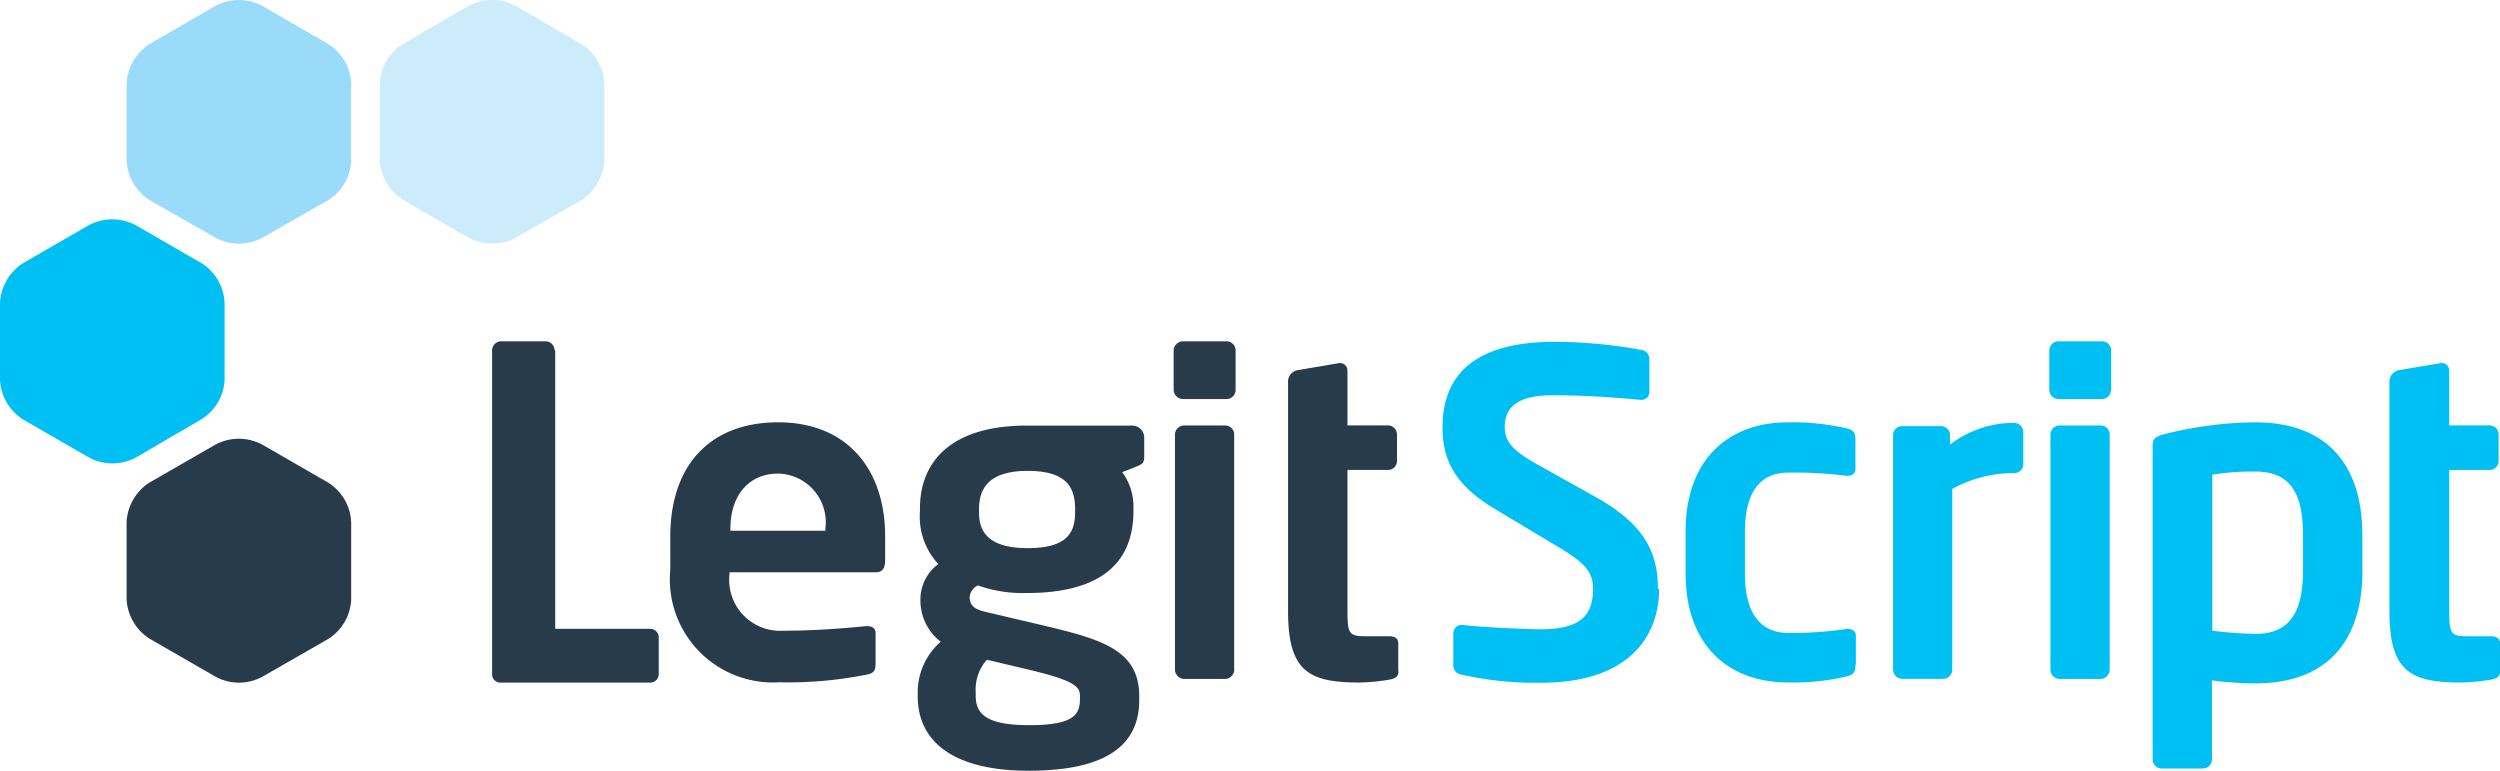
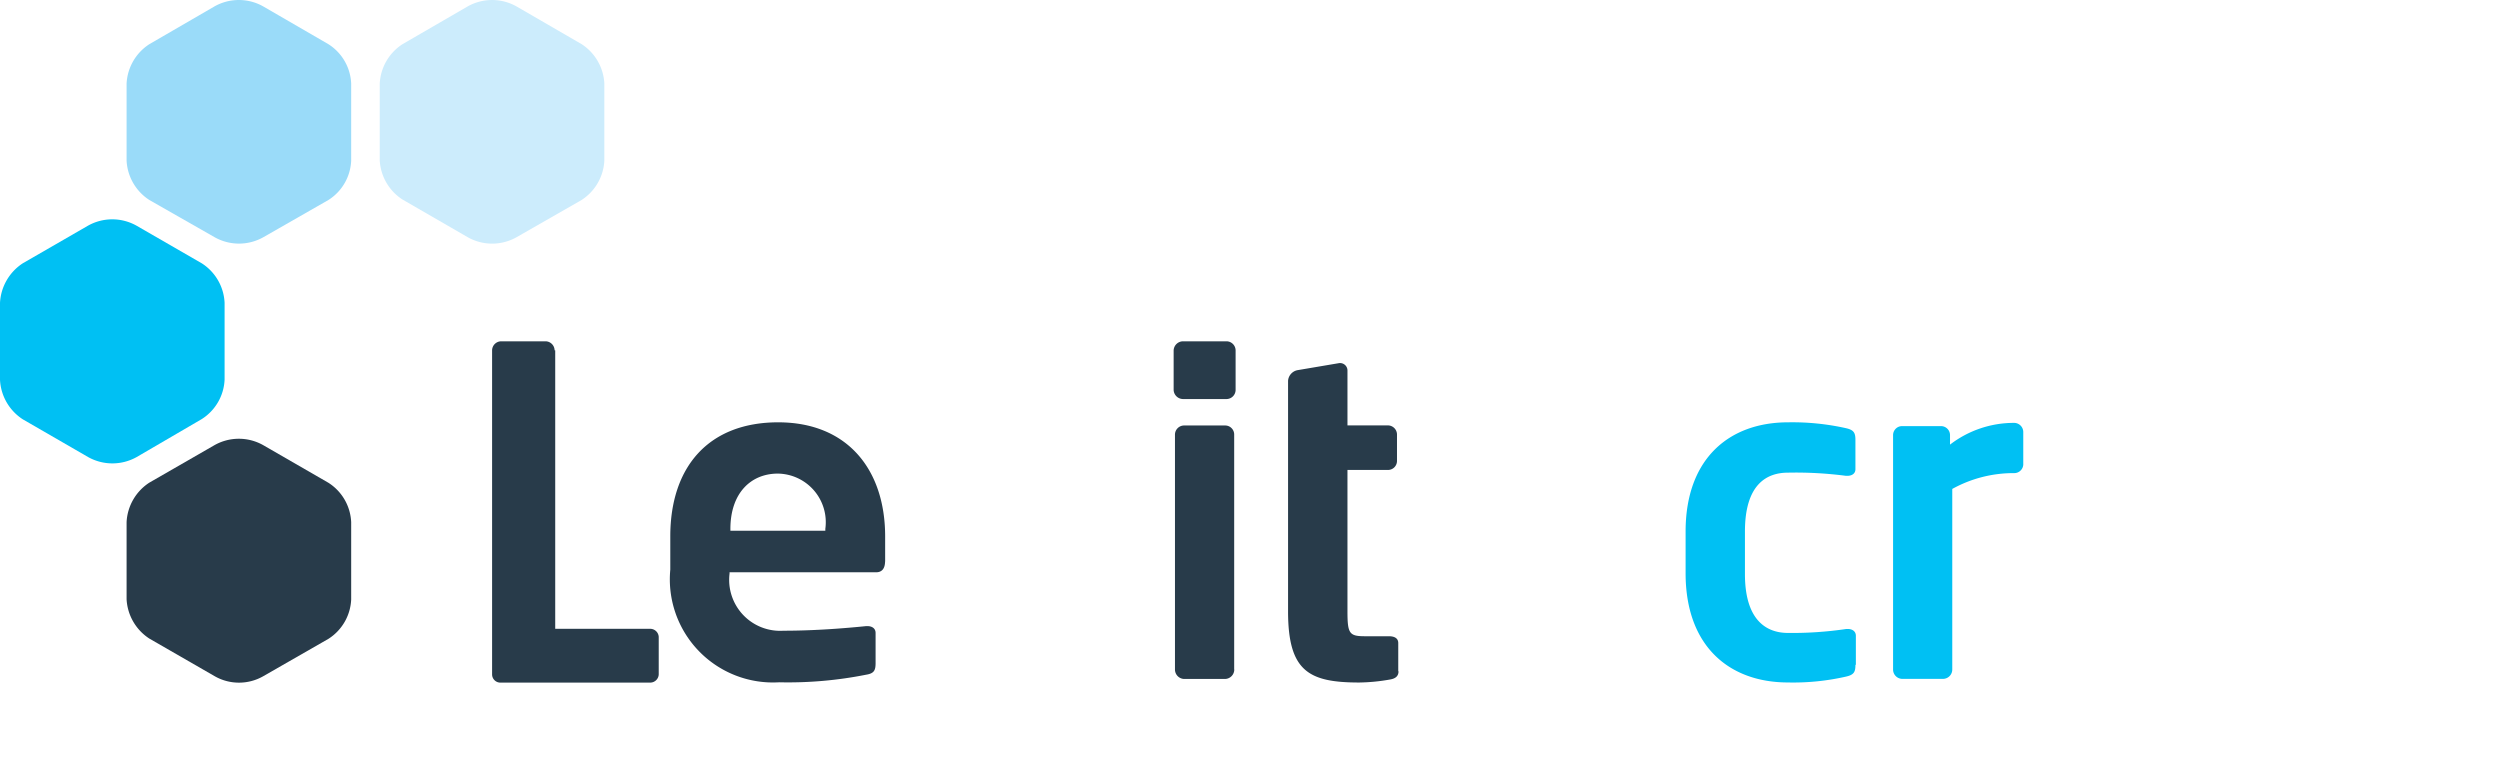
<svg xmlns="http://www.w3.org/2000/svg" id="Layer_2" data-name="Layer 2" width="103.522" height="31.916" viewBox="0 0 103.522 31.916">
  <g id="Layer_1" data-name="Layer 1" transform="translate(0 0)">
    <path id="Path_2623" data-name="Path 2623" d="M29.654,9.828a2.057,2.057,0,0,1-2,0L24.943,8.262A2.064,2.064,0,0,1,24,6.65V3.459a2.064,2.064,0,0,1,.943-1.631L27.623.275a2.057,2.057,0,0,1,2.057,0l2.68,1.553A2.064,2.064,0,0,1,33.3,3.459V6.65a2.064,2.064,0,0,1-.943,1.631Z" transform="translate(-8.275 0.001)" fill="#ccecfc" fill-rule="evenodd" />
    <path id="Path_2624" data-name="Path 2624" d="M13.654,9.828a2.057,2.057,0,0,1-2,0L8.943,8.282A2.064,2.064,0,0,1,8,6.651V3.46a2.064,2.064,0,0,1,.943-1.631L11.623.275a2.051,2.051,0,0,1,2.051,0l2.68,1.553A2.031,2.031,0,0,1,17.3,3.46V6.651a2.031,2.031,0,0,1-.943,1.631Z" transform="translate(-2.758 0)" fill="#9adbf9" fill-rule="evenodd" />
    <path id="Path_2625" data-name="Path 2625" d="M5.654,23.708a2.057,2.057,0,0,1-2,0L.943,22.142A2.07,2.07,0,0,1,0,20.5V17.32a2.084,2.084,0,0,1,.943-1.638l2.68-1.546a2.051,2.051,0,0,1,2.051,0l2.68,1.546A2.051,2.051,0,0,1,9.3,17.32V20.5a2.038,2.038,0,0,1-.943,1.631Z" transform="translate(0 -4.779)" fill="#00c0f3" fill-rule="evenodd" />
    <path id="Path_2626" data-name="Path 2626" d="M13.654,37.561a2.025,2.025,0,0,1-2,0L8.943,36A2.07,2.07,0,0,1,8,34.371V31.18a2.07,2.07,0,0,1,.943-1.638L11.623,28a2.051,2.051,0,0,1,2.051,0l2.68,1.546A2.038,2.038,0,0,1,17.3,31.18v3.2a2.038,2.038,0,0,1-.943,1.631Z" transform="translate(-2.758 -9.557)" fill="#283b4a" fill-rule="evenodd" />
    <path id="Path_2627" data-name="Path 2627" d="M33.688,21.943a.38.38,0,0,0-.373-.373H31.473a.38.38,0,0,0-.373.373V35.362a.341.341,0,0,0,.341.341h6.2A.354.354,0,0,0,38,35.362V33.809a.354.354,0,0,0-.354-.334H33.714V21.943" transform="translate(-10.723 -7.437)" fill="#283b4a" fill-rule="evenodd" />
    <path id="Path_2628" data-name="Path 2628" d="M48.781,31.178H44.85V31.1c0-1.468.839-2.287,1.966-2.287A2.013,2.013,0,0,1,48.781,31.1Zm2.477,1.31V31.414c0-2.772-1.566-4.724-4.429-4.724s-4.468,1.821-4.468,4.724V32.79a4.271,4.271,0,0,0,4.508,4.665,16.531,16.531,0,0,0,3.6-.314c.334-.052.393-.183.393-.485V35.411c0-.19-.151-.282-.334-.282h-.059c-.78.079-2.064.19-3.42.19a2.11,2.11,0,0,1-2.234-2.365V32.9h6.067c.256,0,.373-.17.373-.465" transform="translate(-14.605 -9.202)" fill="#283b4a" fill-rule="evenodd" />
-     <path id="Path_2629" data-name="Path 2629" d="M64.716,38.238c0,.655-.315,1.061-2.1,1.061S60.4,38.834,60.4,38.074V37.9a1.841,1.841,0,0,1,.465-1.31l1.658.393c1.966.465,2.195.708,2.195,1.114Zm-.2-7.738c0,.93-.452,1.468-1.966,1.468-1.73,0-2.011-.78-2.011-1.468v-.151c0-.871.426-1.579,2.011-1.579s1.966.655,1.966,1.579Zm2.863-2.326v-.78a.5.5,0,0,0-.5-.5H62.521c-3.224,0-4.429,1.566-4.429,3.427v.124a2.883,2.883,0,0,0,.76,2.182,1.828,1.828,0,0,0-.74,1.507h0a2.156,2.156,0,0,0,.839,1.71A2.785,2.785,0,0,0,58,37.9v.2c0,1.966,1.6,3.086,4.586,3.086,3.165,0,4.586-1.022,4.586-2.922V38.1c0-1.966-1.638-2.378-4.167-2.975l-2.2-.518c-.426-.1-.655-.242-.655-.616a.59.59,0,0,1,.341-.478,5.576,5.576,0,0,0,2.031.314c2.811,0,4.41-1.061,4.41-3.387v-.124a2.4,2.4,0,0,0-.465-1.494l.616-.242c.216-.092.295-.124.295-.406" transform="translate(-19.998 -9.271)" fill="#283b4a" fill-rule="evenodd" />
    <path id="Path_2630" data-name="Path 2630" d="M76.738,23.588V21.943a.38.38,0,0,0-.373-.373h-1.8a.393.393,0,0,0-.393.373v1.645a.393.393,0,0,0,.393.373h1.8a.38.38,0,0,0,.373-.373m-.059,11.571v-9.73a.373.373,0,0,0-.373-.373H74.6a.38.38,0,0,0-.373.373v9.73a.393.393,0,0,0,.373.393h1.71a.393.393,0,0,0,.373-.393" transform="translate(-25.573 -7.437)" fill="#283b4a" fill-rule="evenodd" />
    <path id="Path_2631" data-name="Path 2631" d="M85.97,35.707V34.54c0-.19-.144-.282-.387-.282h-.989c-.655,0-.727-.111-.727-1.042V27.372h1.677A.373.373,0,0,0,85.918,27V25.9a.38.38,0,0,0-.373-.373H83.867v-2.26a.308.308,0,0,0-.373-.314l-1.7.288a.485.485,0,0,0-.387.439V24h0v2.149h0v7.07c0,2.49.852,2.955,2.955,2.955a7.862,7.862,0,0,0,1.265-.124c.242-.039.354-.151.354-.341" transform="translate(-28.07 -7.912)" fill="#283b4a" fill-rule="evenodd" />
-     <path id="Path_2632" data-name="Path 2632" d="M100.087,31.821c0-1.468-.537-2.66-2.582-3.794l-2.234-1.251c-1.212-.655-1.527-1.042-1.527-1.651,0-.839.577-1.31,1.966-1.31,1.212,0,2.437.072,3.663.19h.039a.321.321,0,0,0,.321-.341V22.288a.387.387,0,0,0-.341-.354,20.521,20.521,0,0,0-3.571-.334c-3.459,0-4.652,1.487-4.652,3.538,0,1.31.465,2.378,2.195,3.4l2.457,1.474c1.232.721,1.579,1.094,1.579,1.821,0,1.081-.5,1.671-2.156,1.671-.688,0-2.549-.092-3.276-.183h0a.354.354,0,0,0-.354.354v1.343a.387.387,0,0,0,.354.367,13.916,13.916,0,0,0,3.276.334c3.722,0,4.894-2,4.894-3.885" transform="translate(-31.435 -7.447)" fill="#00c0f3" fill-rule="evenodd" />
    <path id="Path_2633" data-name="Path 2633" d="M113.58,36.72V35.528c0-.183-.144-.282-.334-.282h-.059a15.214,15.214,0,0,1-2.418.164c-.871,0-1.782-.5-1.782-2.437V31.21c0-1.966.911-2.437,1.782-2.437a16.059,16.059,0,0,1,2.4.131h.059c.19,0,.334-.092.334-.275V27.416c0-.3-.072-.413-.393-.485a10.182,10.182,0,0,0-2.4-.242c-2.418,0-4.239,1.487-4.239,4.521v1.73c0,3.034,1.821,4.521,4.239,4.521a9.828,9.828,0,0,0,2.4-.242c.321-.072.393-.183.393-.478" transform="translate(-36.731 -9.201)" fill="#00c0f3" fill-rule="evenodd" />
    <path id="Path_2634" data-name="Path 2634" d="M125.032,28.414V27.1a.38.38,0,0,0-.373-.373,4.337,4.337,0,0,0-2.66.9v-.393a.373.373,0,0,0-.373-.373h-1.618a.373.373,0,0,0-.367.373v9.7a.387.387,0,0,0,.367.393h1.717a.387.387,0,0,0,.367-.393V29.462a5.242,5.242,0,0,1,2.568-.655.373.373,0,0,0,.373-.373" transform="translate(-41.251 -9.216)" fill="#00c0f3" fill-rule="evenodd" />
-     <path id="Path_2635" data-name="Path 2635" d="M142.271,32.79c0,1.527-.387,2.66-1.966,2.66a15.979,15.979,0,0,1-1.789-.131v-6.46a10.366,10.366,0,0,1,1.789-.131c1.6,0,1.966,1.134,1.966,2.66Zm2.457,0V31.362c0-2.9-1.448-4.672-4.442-4.672a16.007,16.007,0,0,0-3.741.485c-.432.111-.5.223-.5.5V40.652a.373.373,0,0,0,.373.373h1.71a.38.38,0,0,0,.373-.373V37.376a14.133,14.133,0,0,0,1.789.124c2.994,0,4.442-1.763,4.442-4.665" transform="translate(-46.906 -9.202)" fill="#00c0f3" fill-rule="evenodd" />
-     <path id="Path_2636" data-name="Path 2636" d="M132.072,23.588V21.943a.373.373,0,0,0-.367-.373H129.9a.387.387,0,0,0-.387.373v1.645a.387.387,0,0,0,.387.373H131.7a.373.373,0,0,0,.367-.373m-.052,11.571v-9.73a.38.38,0,0,0-.373-.373h-1.71a.38.38,0,0,0-.373.373v9.73a.393.393,0,0,0,.373.393h1.71a.393.393,0,0,0,.373-.393" transform="translate(-44.654 -7.437)" fill="#00c0f3" fill-rule="evenodd" />
-     <path id="Path_2637" data-name="Path 2637" d="M155.59,35.707V34.54c0-.19-.151-.282-.393-.282h-.983c-.655,0-.727-.111-.727-1.042V27.372h1.677a.367.367,0,0,0,.367-.373V25.9a.374.374,0,0,0-.367-.373h-1.677v-2.26a.308.308,0,0,0-.373-.315l-1.71.288a.491.491,0,0,0-.393.439V24h0v2.149h0v7.07c0,2.49.858,2.955,2.962,2.955a7.934,7.934,0,0,0,1.265-.124c.242-.039.354-.151.354-.341" transform="translate(-52.067 -7.912)" fill="#00c0f3" fill-rule="evenodd" />
  </g>
</svg>